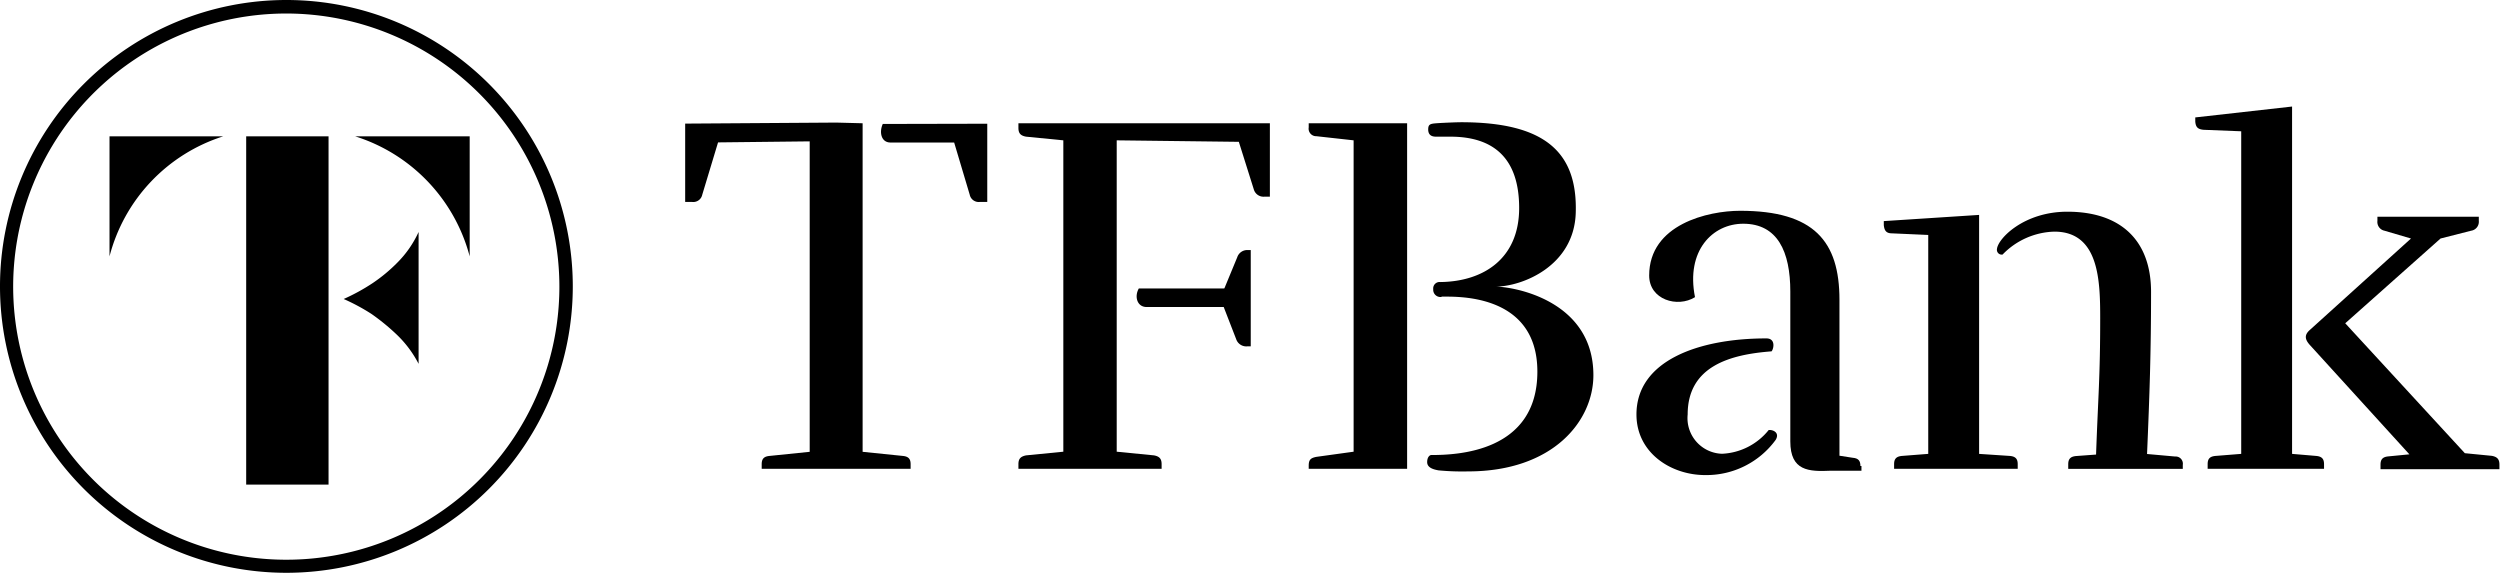
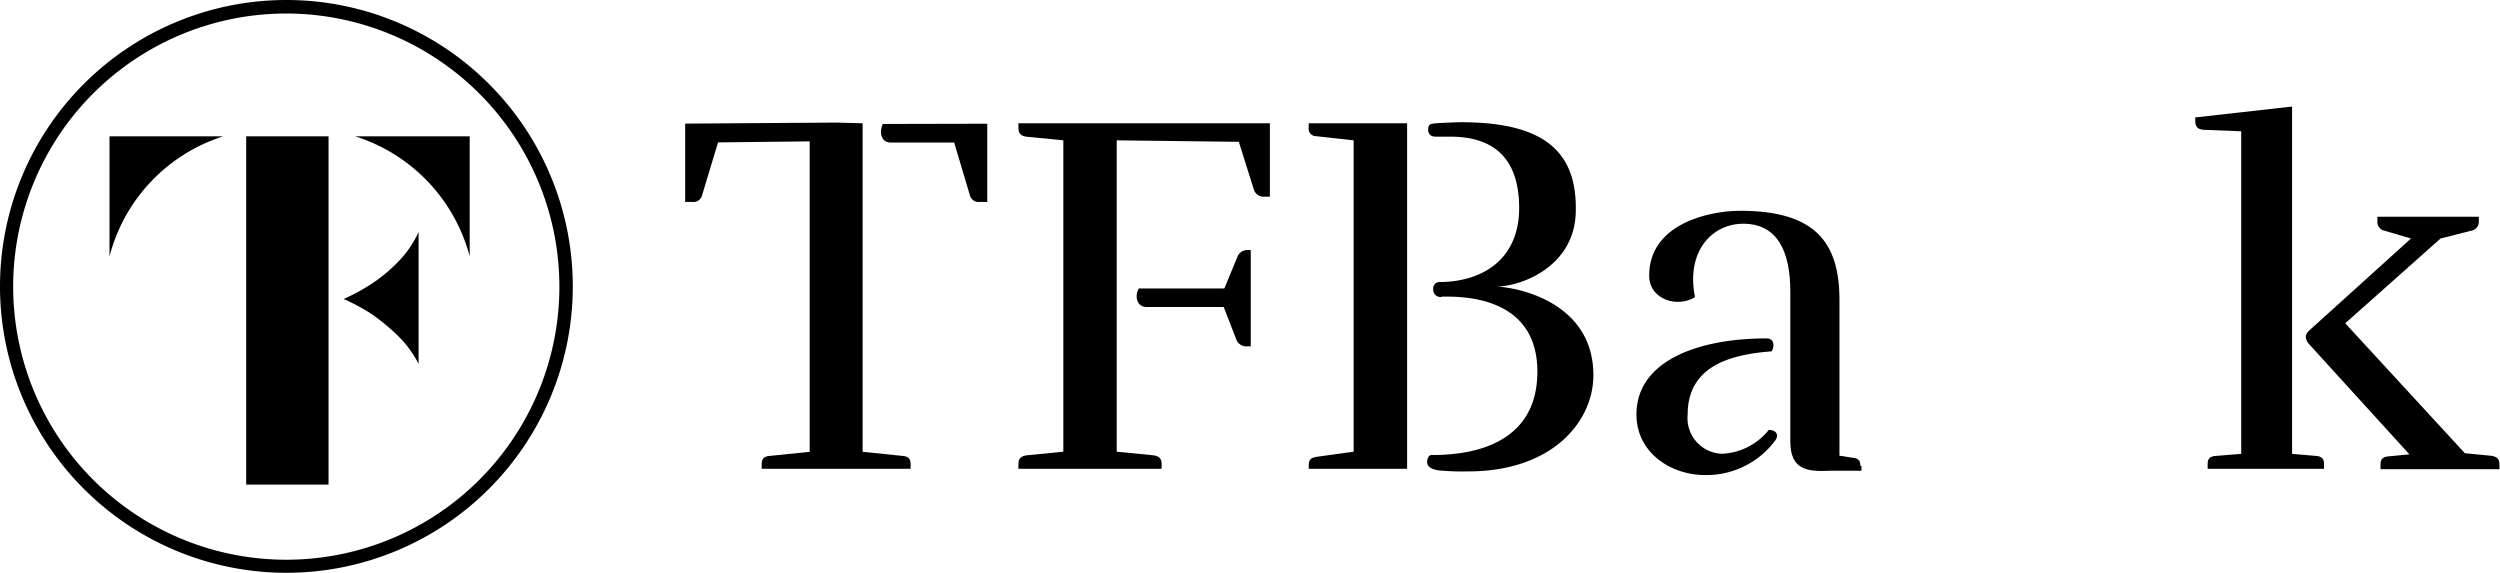
<svg xmlns="http://www.w3.org/2000/svg" viewBox="0 0 218.23 50" fill="#000">
  <path d="M25,50A25,25,0,1,1,50,25,25,25,0,0,1,25,50ZM25,1.18A23.84,23.84,0,1,0,48.83,25,23.86,23.86,0,0,0,25,1.18Z" />
  <path d="M34.57,29.15a18.64,18.64,0,0,0-2.15-1.75A17.55,17.55,0,0,0,30,26.1a17.27,17.27,0,0,0,2.52-1.38,13.94,13.94,0,0,0,2.17-1.8,9.16,9.16,0,0,0,1.85-2.67V31.76A9.63,9.63,0,0,0,34.57,29.15ZM19.49,11.9H9.56V22.38A14.93,14.93,0,0,1,19.49,11.9ZM41,22.38V11.9H31A15,15,0,0,1,41,22.38ZM28.68,11.9H21.49V42.3h7.19Z" />
  <path d="M86.18,10.8v6.83h-.67a.8.8,0,0,1-.86-.63l-1.36-4.56-5.56,0c-.81,0-1-.9-.67-1.62Z" />
  <path d="M75.3,10.76V39.44l3.52.36c.49.05.67.27.67.72v.4h-13v-.4c0-.45.18-.67.67-.72l3.52-.36V12.34l-8,.09L61.3,17a.8.8,0,0,1-.87.63h-.62V10.79L73,10.7Z" />
  <path d="M97.48,39.43l3.25.32c.49.09.67.31.67.77v.4H88.9v-.4c0-.45.17-.67.67-.77l3.25-.32V12.25l-3.25-.32c-.5-.09-.67-.31-.67-.77v-.4h21.95v6.41h-.5a.88.88,0,0,1-.9-.63l-1.31-4.16-10.66-.13Zm9.4-14.26L108,22.46a.92.92,0,0,1,.95-.63h.23v8.4h-.27a.93.93,0,0,1-1-.62l-1.09-2.81h-6.73c-.82,0-1.09-.9-.68-1.62h7.41Z" />
  <path d="M122.83,40.92h-8.59v-.27c0-.53.18-.67.67-.77l3.25-.45V12.25l-3.25-.36a.66.66,0,0,1-.67-.77v-.36h8.59Zm3-15a.63.63,0,0,1-.72-.68.56.56,0,0,1,.63-.62c3.8-.05,6.87-2.08,6.87-6.46s-2.26-6.23-6-6.23c-.4,0-.86,0-1.27,0s-.67-.18-.67-.63.18-.5.72-.54,1.76-.09,2.16-.09c7.32,0,10.16,2.62,10,7.9-.14,4.7-4.74,6.45-7,6.45,1.54,0,8.54,1.18,8.54,7.73,0,4-3.52,8.4-10.94,8.4a22.06,22.06,0,0,1-2.57-.09c-.54-.09-1-.27-1-.72s.23-.62.36-.62c2.22,0,9.26-.23,9.26-7.28S126.7,25.93,125.85,25.89Z" />
  <path d="M154.39,37.54a5.53,5.53,0,0,1-4.07,2.07,3.11,3.11,0,0,1-3-3.43c0-4.24,3.75-5.24,7.32-5.51.18-.18.4-1.13-.45-1.13-5.92,0-11.34,1.94-11.34,6.64,0,3.34,3,5.29,6,5.29A7.48,7.48,0,0,0,155,38.4C155.39,37.76,154.75,37.49,154.39,37.54Z" />
-   <path d="M172.75,39.62l2.71.18c.49.05.67.27.67.72v.4H165.34v-.4c0-.45.18-.67.67-.72l2.31-.18V20.51l-3.16-.14c-.49,0-.67-.22-.72-.72V19.3l8.32-.54V39.62Zm17.12.23a.63.63,0,0,1,.67.73v.35h-10v-.4c0-.45.18-.67.67-.72l1.76-.13c.18-5.11.36-6.78.36-11.88,0-3.29-.09-7.58-4-7.58a6.52,6.52,0,0,0-4.52,2,.42.42,0,0,1-.49-.49c.09-.91,2.35-3.25,6.14-3.25,4.69,0,7.31,2.53,7.31,7,0,5.25-.13,9-.35,14.15Z" />
  <path d="M200.08,39.62l2.12.18c.49.05.67.27.67.72v.4H192.71v-.4c0-.45.17-.67.67-.72l2.26-.18V11.46l-3.29-.13c-.5-.05-.68-.23-.72-.72v-.36l8.45-.95Zm1.53-9.53c-.44-.5-.44-.87,0-1.27l8.85-8-2.31-.68a.78.78,0,0,1-.62-.86v-.36h8.85v.36a.79.79,0,0,1-.67.86l-2.67.68-8.32,7.4,10.44,11.34,2.35.23c.49.09.67.31.67.77v.4H207.8v-.4c0-.45.18-.67.67-.72l1.85-.18Z" />
  <path d="M162.4,40.68c0-.45-.17-.68-.67-.72l-1.16-.18,0-13.61c0-5.11-2.22-7.77-8.67-7.77-2.8,0-7.94,1.18-7.94,5.65,0,2.12,2.48,2.84,4,1.89-.81-4.07,1.54-6.41,4.21-6.41,3,0,4.11,2.44,4.11,5.92V38.53c0,2.58,1.6,2.65,3.53,2.56h2.68v-.41Z" />
</svg>